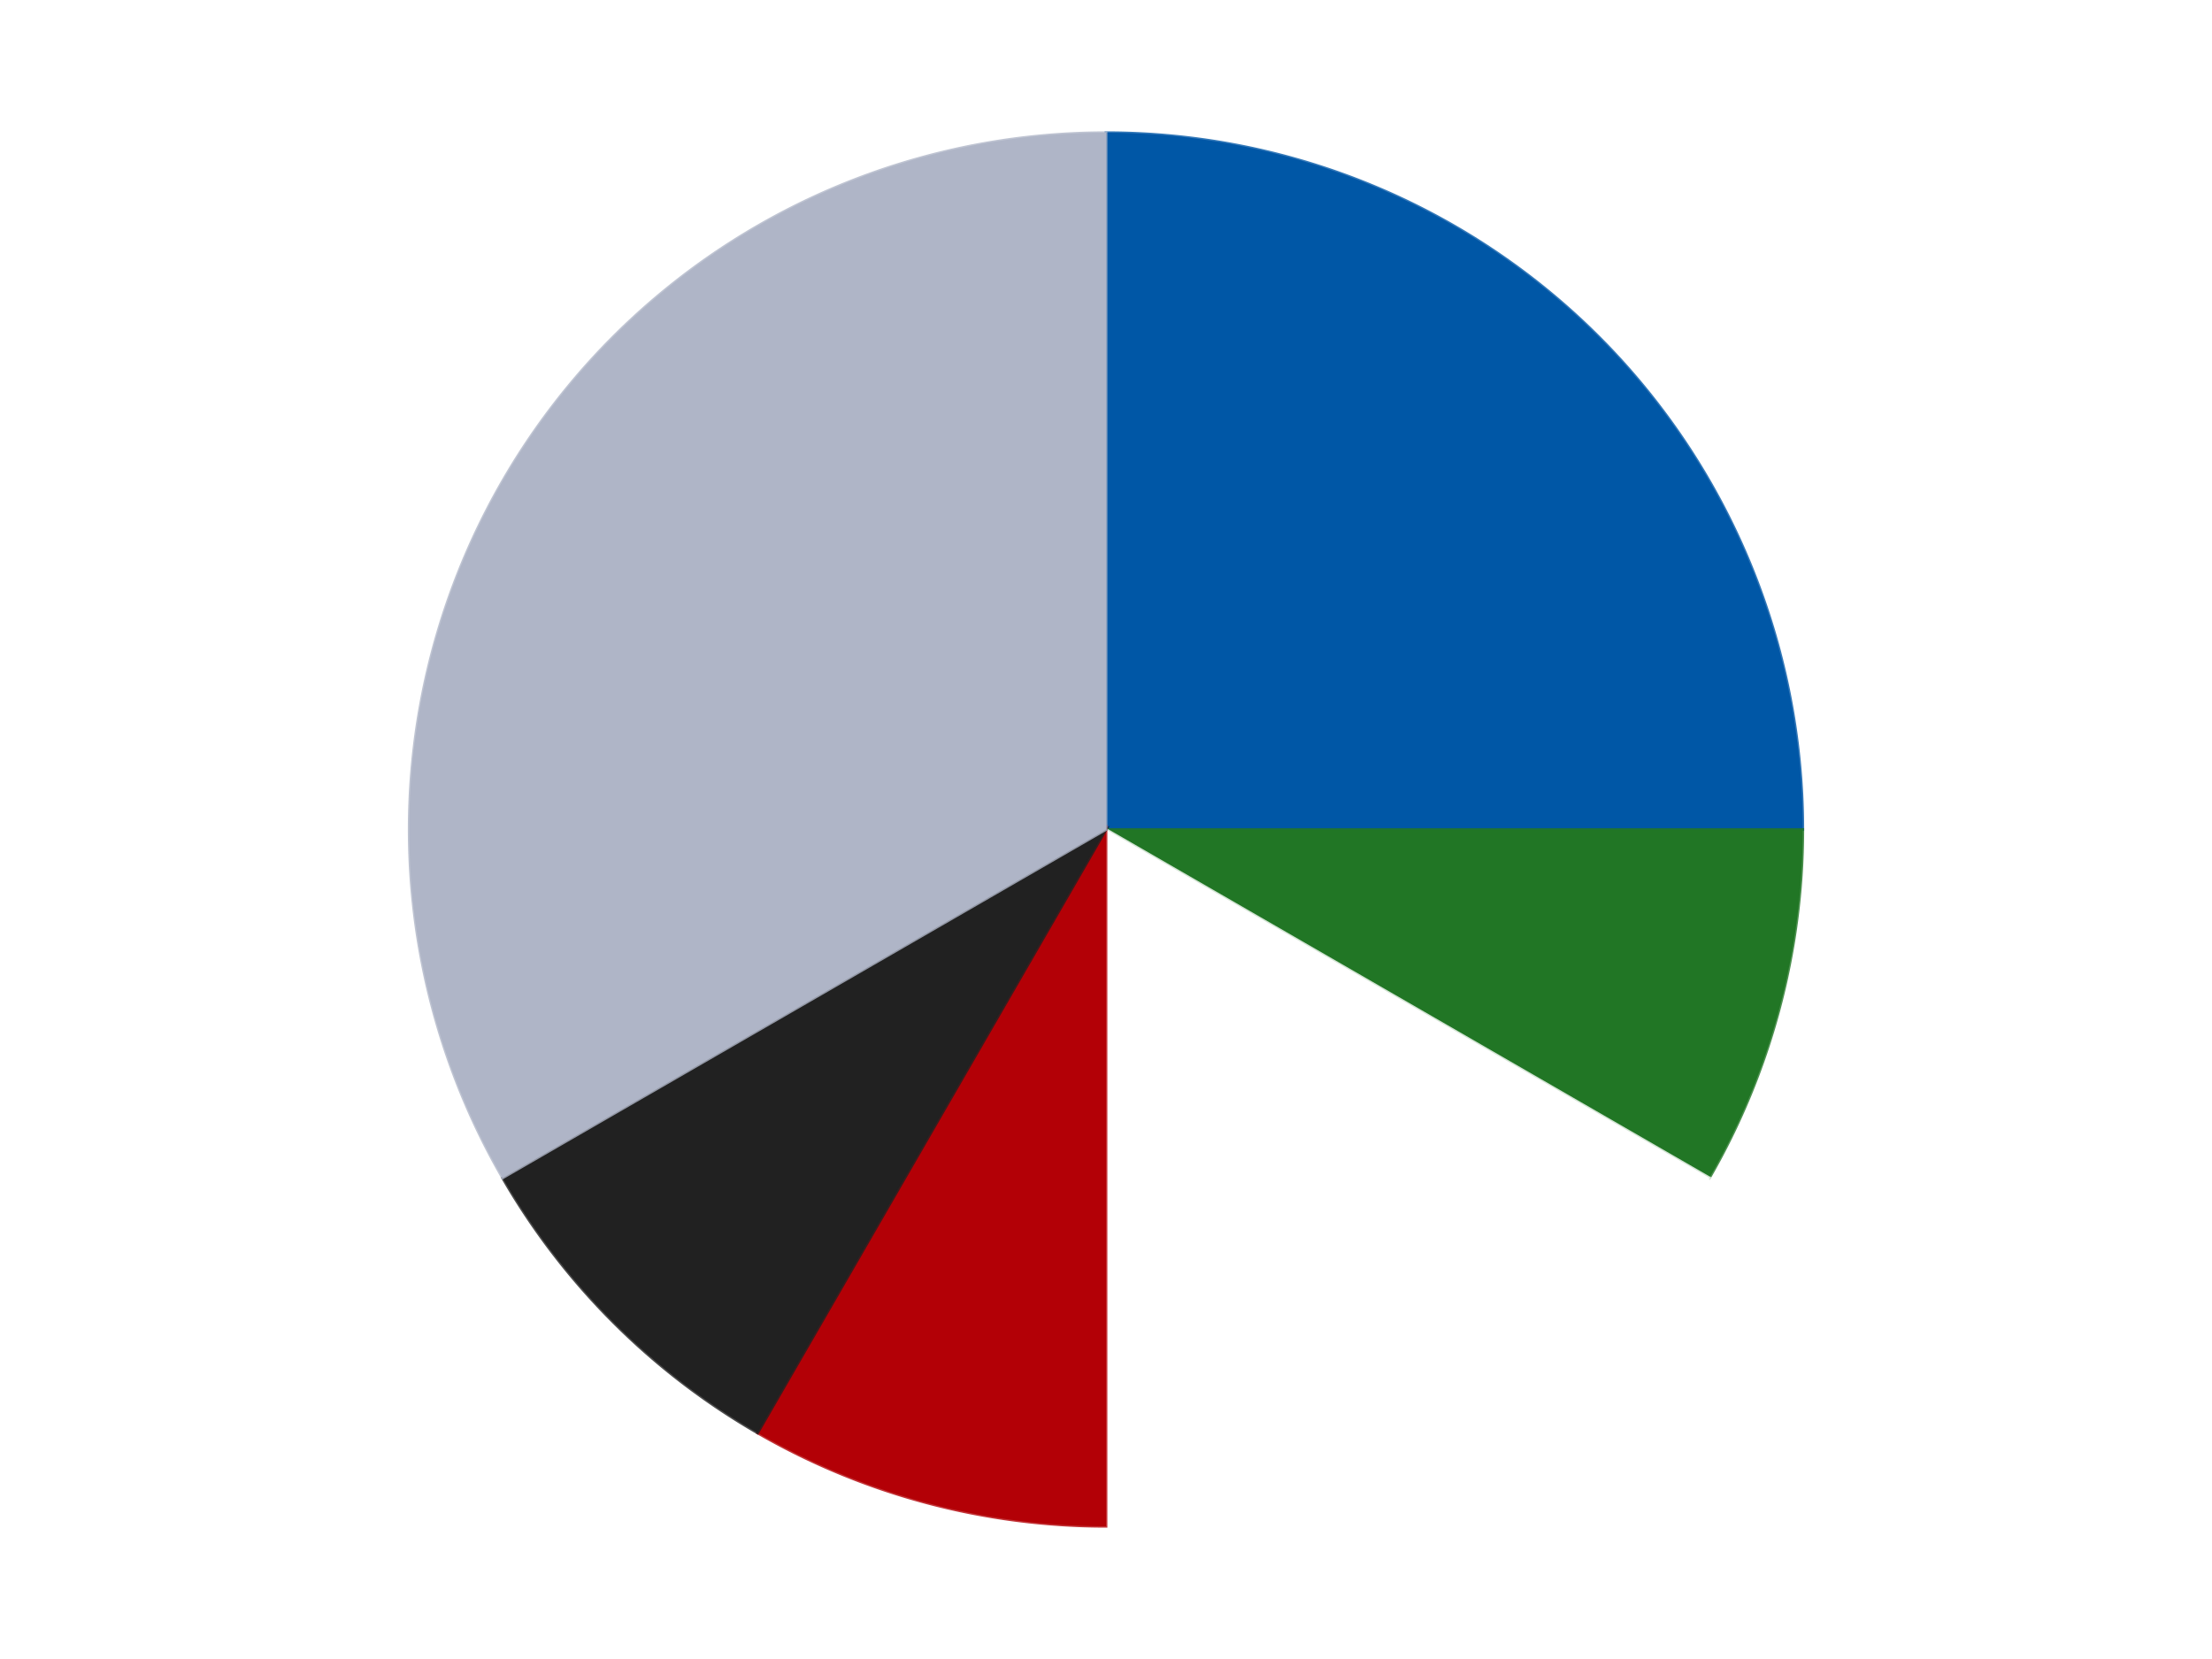
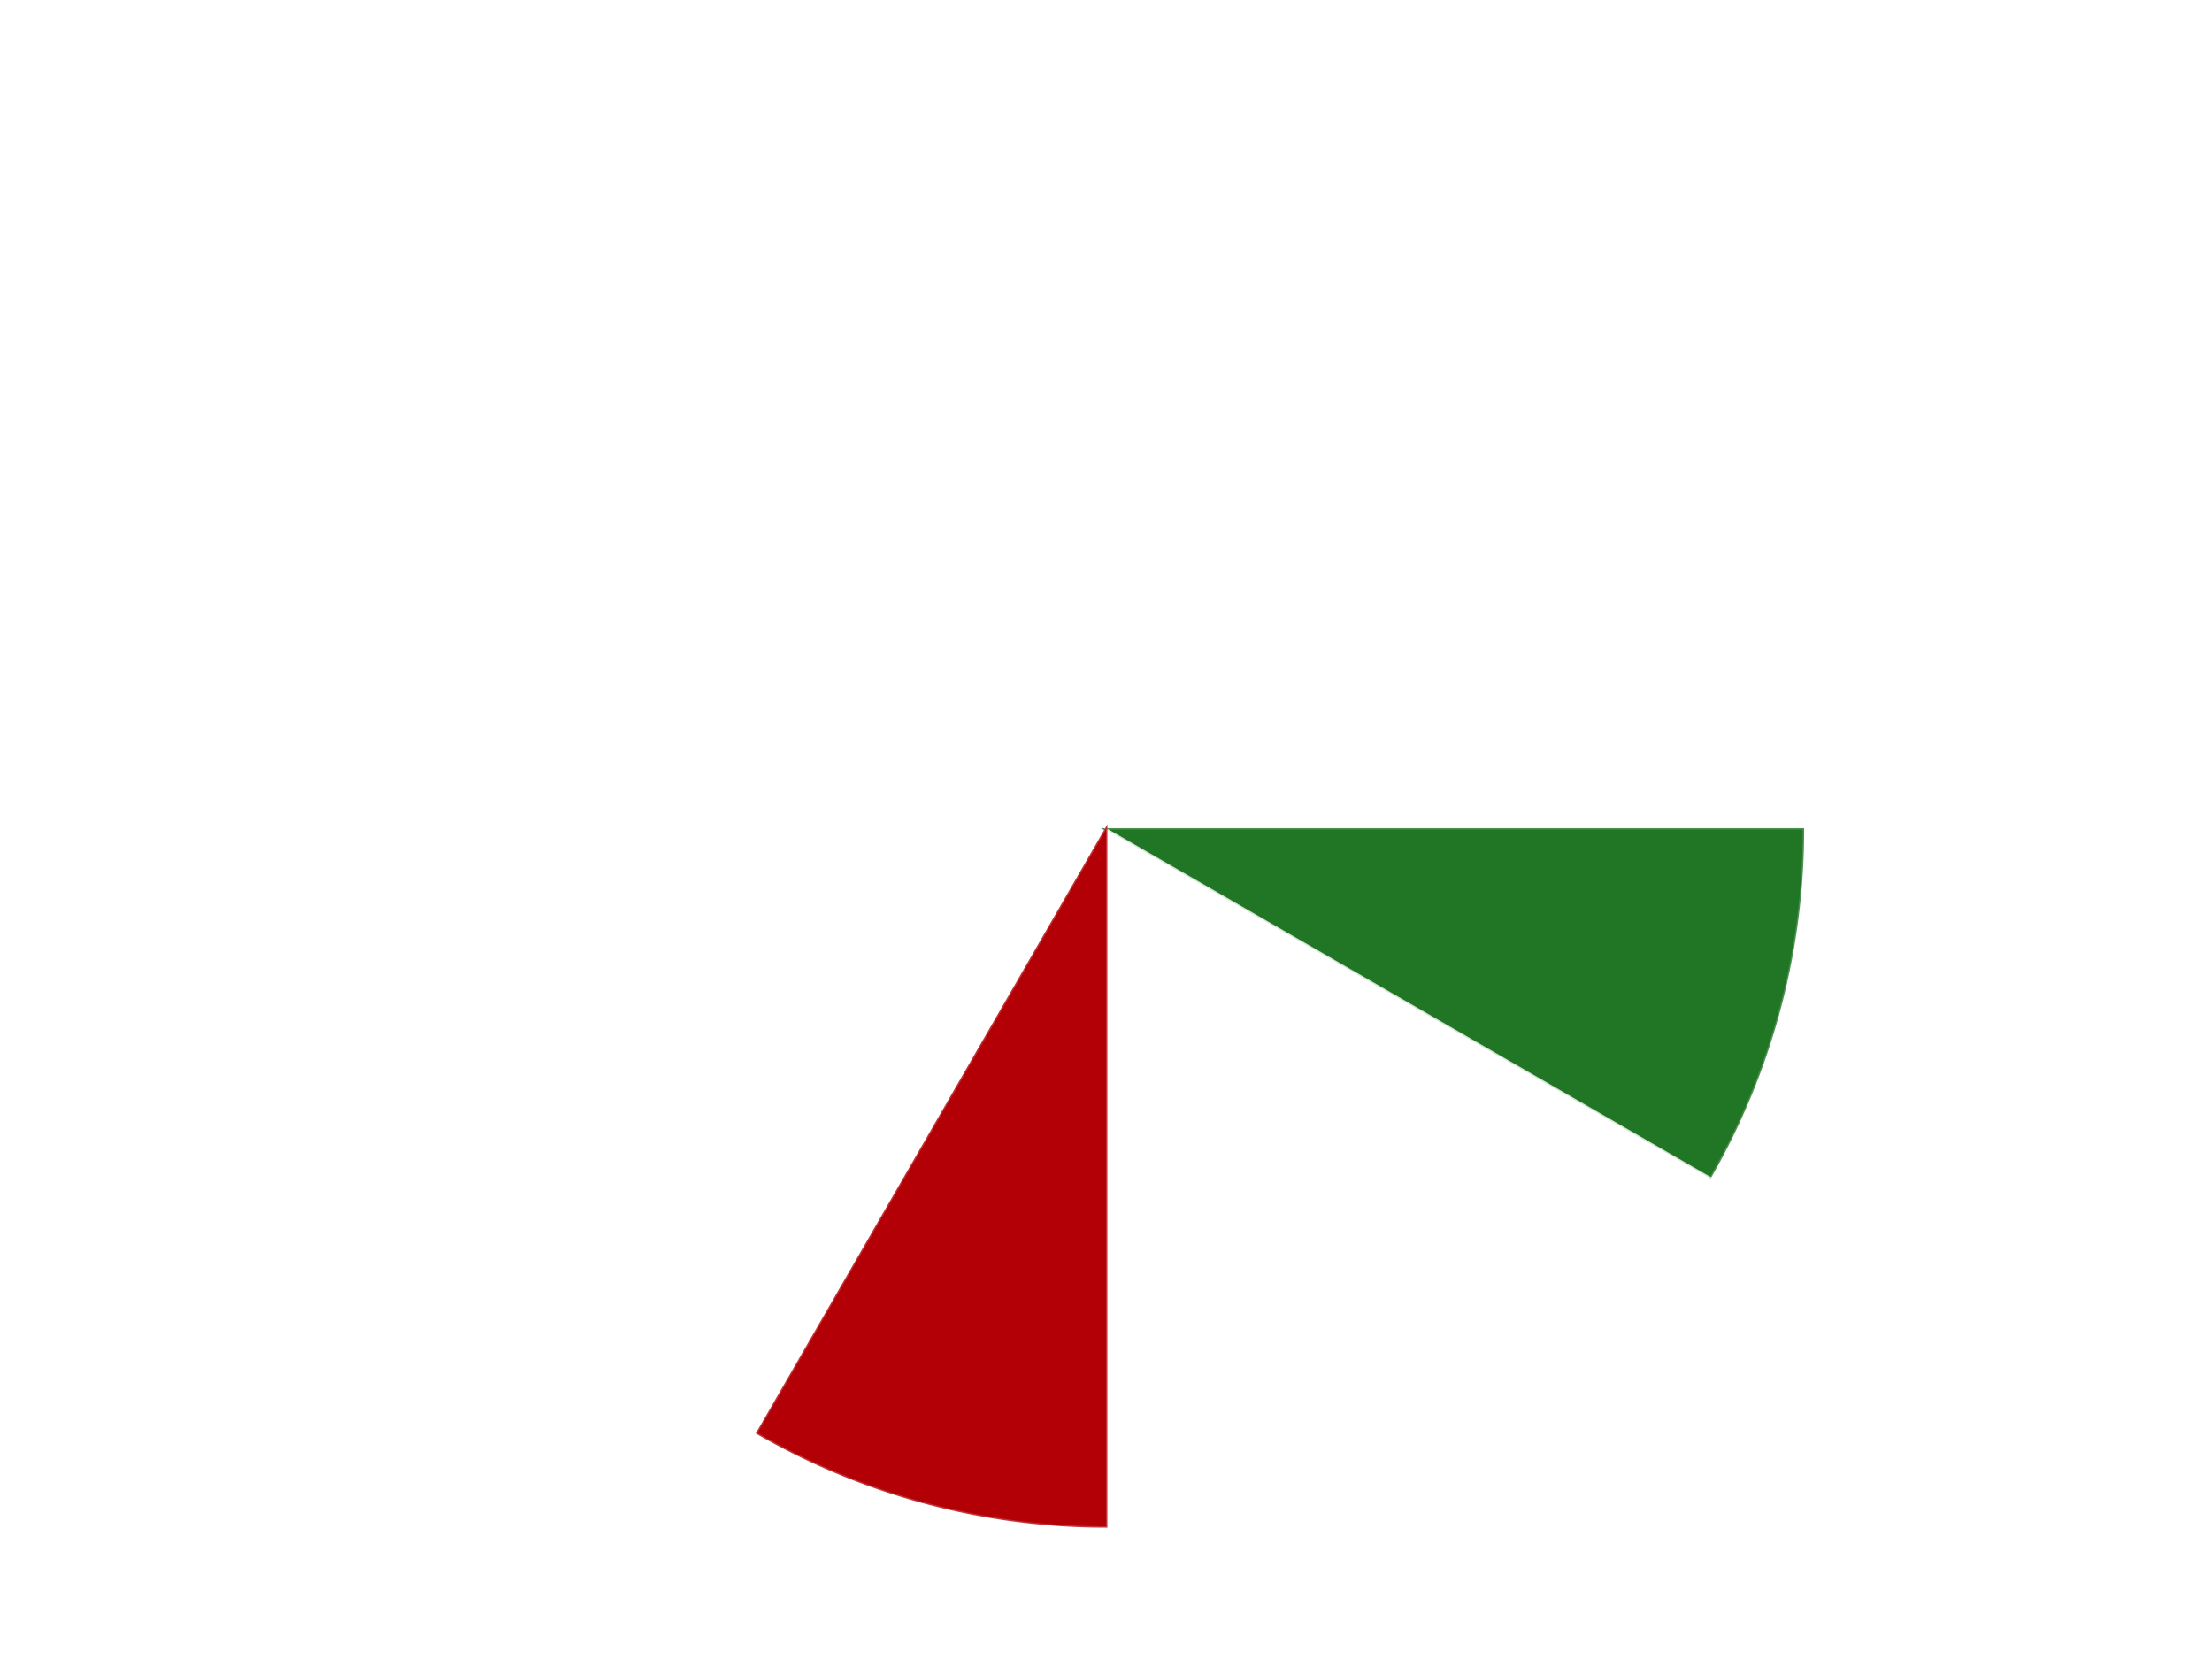
<svg xmlns="http://www.w3.org/2000/svg" xmlns:xlink="http://www.w3.org/1999/xlink" id="chart-2b5f0e0e-6be9-4f78-835e-0f219b571fd5" class="pygal-chart" viewBox="0 0 800 600">
  <defs>
    <style type="text/css">#chart-2b5f0e0e-6be9-4f78-835e-0f219b571fd5{-webkit-user-select:none;-webkit-font-smoothing:antialiased;font-family:Consolas,"Liberation Mono",Menlo,Courier,monospace}#chart-2b5f0e0e-6be9-4f78-835e-0f219b571fd5 .title{font-family:Consolas,"Liberation Mono",Menlo,Courier,monospace;font-size:16px}#chart-2b5f0e0e-6be9-4f78-835e-0f219b571fd5 .legends .legend text{font-family:Consolas,"Liberation Mono",Menlo,Courier,monospace;font-size:14px}#chart-2b5f0e0e-6be9-4f78-835e-0f219b571fd5 .axis text{font-family:Consolas,"Liberation Mono",Menlo,Courier,monospace;font-size:10px}#chart-2b5f0e0e-6be9-4f78-835e-0f219b571fd5 .axis text.major{font-family:Consolas,"Liberation Mono",Menlo,Courier,monospace;font-size:10px}#chart-2b5f0e0e-6be9-4f78-835e-0f219b571fd5 .text-overlay text.value{font-family:Consolas,"Liberation Mono",Menlo,Courier,monospace;font-size:16px}#chart-2b5f0e0e-6be9-4f78-835e-0f219b571fd5 .text-overlay text.label{font-family:Consolas,"Liberation Mono",Menlo,Courier,monospace;font-size:10px}#chart-2b5f0e0e-6be9-4f78-835e-0f219b571fd5 .tooltip{font-family:Consolas,"Liberation Mono",Menlo,Courier,monospace;font-size:14px}#chart-2b5f0e0e-6be9-4f78-835e-0f219b571fd5 text.no_data{font-family:Consolas,"Liberation Mono",Menlo,Courier,monospace;font-size:64px}
#chart-2b5f0e0e-6be9-4f78-835e-0f219b571fd5{background-color:transparent}#chart-2b5f0e0e-6be9-4f78-835e-0f219b571fd5 path,#chart-2b5f0e0e-6be9-4f78-835e-0f219b571fd5 line,#chart-2b5f0e0e-6be9-4f78-835e-0f219b571fd5 rect,#chart-2b5f0e0e-6be9-4f78-835e-0f219b571fd5 circle{-webkit-transition:150ms;-moz-transition:150ms;transition:150ms}#chart-2b5f0e0e-6be9-4f78-835e-0f219b571fd5 .graph &gt; .background{fill:transparent}#chart-2b5f0e0e-6be9-4f78-835e-0f219b571fd5 .plot &gt; .background{fill:transparent}#chart-2b5f0e0e-6be9-4f78-835e-0f219b571fd5 .graph{fill:rgba(0,0,0,.87)}#chart-2b5f0e0e-6be9-4f78-835e-0f219b571fd5 text.no_data{fill:rgba(0,0,0,1)}#chart-2b5f0e0e-6be9-4f78-835e-0f219b571fd5 .title{fill:rgba(0,0,0,1)}#chart-2b5f0e0e-6be9-4f78-835e-0f219b571fd5 .legends .legend text{fill:rgba(0,0,0,.87)}#chart-2b5f0e0e-6be9-4f78-835e-0f219b571fd5 .legends .legend:hover text{fill:rgba(0,0,0,1)}#chart-2b5f0e0e-6be9-4f78-835e-0f219b571fd5 .axis .line{stroke:rgba(0,0,0,1)}#chart-2b5f0e0e-6be9-4f78-835e-0f219b571fd5 .axis .guide.line{stroke:rgba(0,0,0,.54)}#chart-2b5f0e0e-6be9-4f78-835e-0f219b571fd5 .axis .major.line{stroke:rgba(0,0,0,.87)}#chart-2b5f0e0e-6be9-4f78-835e-0f219b571fd5 .axis text.major{fill:rgba(0,0,0,1)}#chart-2b5f0e0e-6be9-4f78-835e-0f219b571fd5 .axis.y .guides:hover .guide.line,#chart-2b5f0e0e-6be9-4f78-835e-0f219b571fd5 .line-graph .axis.x .guides:hover .guide.line,#chart-2b5f0e0e-6be9-4f78-835e-0f219b571fd5 .stackedline-graph .axis.x .guides:hover .guide.line,#chart-2b5f0e0e-6be9-4f78-835e-0f219b571fd5 .xy-graph .axis.x .guides:hover .guide.line{stroke:rgba(0,0,0,1)}#chart-2b5f0e0e-6be9-4f78-835e-0f219b571fd5 .axis .guides:hover text{fill:rgba(0,0,0,1)}#chart-2b5f0e0e-6be9-4f78-835e-0f219b571fd5 .reactive{fill-opacity:1.0;stroke-opacity:.8;stroke-width:1}#chart-2b5f0e0e-6be9-4f78-835e-0f219b571fd5 .ci{stroke:rgba(0,0,0,.87)}#chart-2b5f0e0e-6be9-4f78-835e-0f219b571fd5 .reactive.active,#chart-2b5f0e0e-6be9-4f78-835e-0f219b571fd5 .active .reactive{fill-opacity:0.6;stroke-opacity:.9;stroke-width:4}#chart-2b5f0e0e-6be9-4f78-835e-0f219b571fd5 .ci .reactive.active{stroke-width:1.5}#chart-2b5f0e0e-6be9-4f78-835e-0f219b571fd5 .series text{fill:rgba(0,0,0,1)}#chart-2b5f0e0e-6be9-4f78-835e-0f219b571fd5 .tooltip rect{fill:transparent;stroke:rgba(0,0,0,1);-webkit-transition:opacity 150ms;-moz-transition:opacity 150ms;transition:opacity 150ms}#chart-2b5f0e0e-6be9-4f78-835e-0f219b571fd5 .tooltip .label{fill:rgba(0,0,0,.87)}#chart-2b5f0e0e-6be9-4f78-835e-0f219b571fd5 .tooltip .label{fill:rgba(0,0,0,.87)}#chart-2b5f0e0e-6be9-4f78-835e-0f219b571fd5 .tooltip .legend{font-size:.8em;fill:rgba(0,0,0,.54)}#chart-2b5f0e0e-6be9-4f78-835e-0f219b571fd5 .tooltip .x_label{font-size:.6em;fill:rgba(0,0,0,1)}#chart-2b5f0e0e-6be9-4f78-835e-0f219b571fd5 .tooltip .xlink{font-size:.5em;text-decoration:underline}#chart-2b5f0e0e-6be9-4f78-835e-0f219b571fd5 .tooltip .value{font-size:1.5em}#chart-2b5f0e0e-6be9-4f78-835e-0f219b571fd5 .bound{font-size:.5em}#chart-2b5f0e0e-6be9-4f78-835e-0f219b571fd5 .max-value{font-size:.75em;fill:rgba(0,0,0,.54)}#chart-2b5f0e0e-6be9-4f78-835e-0f219b571fd5 .map-element{fill:transparent;stroke:rgba(0,0,0,.54) !important}#chart-2b5f0e0e-6be9-4f78-835e-0f219b571fd5 .map-element .reactive{fill-opacity:inherit;stroke-opacity:inherit}#chart-2b5f0e0e-6be9-4f78-835e-0f219b571fd5 .color-0,#chart-2b5f0e0e-6be9-4f78-835e-0f219b571fd5 .color-0 a:visited{stroke:#F44336;fill:#F44336}#chart-2b5f0e0e-6be9-4f78-835e-0f219b571fd5 .color-1,#chart-2b5f0e0e-6be9-4f78-835e-0f219b571fd5 .color-1 a:visited{stroke:#3F51B5;fill:#3F51B5}#chart-2b5f0e0e-6be9-4f78-835e-0f219b571fd5 .color-2,#chart-2b5f0e0e-6be9-4f78-835e-0f219b571fd5 .color-2 a:visited{stroke:#009688;fill:#009688}#chart-2b5f0e0e-6be9-4f78-835e-0f219b571fd5 .color-3,#chart-2b5f0e0e-6be9-4f78-835e-0f219b571fd5 .color-3 a:visited{stroke:#FFC107;fill:#FFC107}#chart-2b5f0e0e-6be9-4f78-835e-0f219b571fd5 .color-4,#chart-2b5f0e0e-6be9-4f78-835e-0f219b571fd5 .color-4 a:visited{stroke:#FF5722;fill:#FF5722}#chart-2b5f0e0e-6be9-4f78-835e-0f219b571fd5 .color-5,#chart-2b5f0e0e-6be9-4f78-835e-0f219b571fd5 .color-5 a:visited{stroke:#9C27B0;fill:#9C27B0}#chart-2b5f0e0e-6be9-4f78-835e-0f219b571fd5 .text-overlay .color-0 text{fill:black}#chart-2b5f0e0e-6be9-4f78-835e-0f219b571fd5 .text-overlay .color-1 text{fill:black}#chart-2b5f0e0e-6be9-4f78-835e-0f219b571fd5 .text-overlay .color-2 text{fill:black}#chart-2b5f0e0e-6be9-4f78-835e-0f219b571fd5 .text-overlay .color-3 text{fill:black}#chart-2b5f0e0e-6be9-4f78-835e-0f219b571fd5 .text-overlay .color-4 text{fill:black}#chart-2b5f0e0e-6be9-4f78-835e-0f219b571fd5 .text-overlay .color-5 text{fill:black}
#chart-2b5f0e0e-6be9-4f78-835e-0f219b571fd5 text.no_data{text-anchor:middle}#chart-2b5f0e0e-6be9-4f78-835e-0f219b571fd5 .guide.line{fill:none}#chart-2b5f0e0e-6be9-4f78-835e-0f219b571fd5 .centered{text-anchor:middle}#chart-2b5f0e0e-6be9-4f78-835e-0f219b571fd5 .title{text-anchor:middle}#chart-2b5f0e0e-6be9-4f78-835e-0f219b571fd5 .legends .legend text{fill-opacity:1}#chart-2b5f0e0e-6be9-4f78-835e-0f219b571fd5 .axis.x text{text-anchor:middle}#chart-2b5f0e0e-6be9-4f78-835e-0f219b571fd5 .axis.x:not(.web) text[transform]{text-anchor:start}#chart-2b5f0e0e-6be9-4f78-835e-0f219b571fd5 .axis.x:not(.web) text[transform].backwards{text-anchor:end}#chart-2b5f0e0e-6be9-4f78-835e-0f219b571fd5 .axis.y text{text-anchor:end}#chart-2b5f0e0e-6be9-4f78-835e-0f219b571fd5 .axis.y text[transform].backwards{text-anchor:start}#chart-2b5f0e0e-6be9-4f78-835e-0f219b571fd5 .axis.y2 text{text-anchor:start}#chart-2b5f0e0e-6be9-4f78-835e-0f219b571fd5 .axis.y2 text[transform].backwards{text-anchor:end}#chart-2b5f0e0e-6be9-4f78-835e-0f219b571fd5 .axis .guide.line{stroke-dasharray:4,4;stroke:black}#chart-2b5f0e0e-6be9-4f78-835e-0f219b571fd5 .axis .major.guide.line{stroke-dasharray:6,6;stroke:black}#chart-2b5f0e0e-6be9-4f78-835e-0f219b571fd5 .horizontal .axis.y .guide.line,#chart-2b5f0e0e-6be9-4f78-835e-0f219b571fd5 .horizontal .axis.y2 .guide.line,#chart-2b5f0e0e-6be9-4f78-835e-0f219b571fd5 .vertical .axis.x .guide.line{opacity:0}#chart-2b5f0e0e-6be9-4f78-835e-0f219b571fd5 .horizontal .axis.always_show .guide.line,#chart-2b5f0e0e-6be9-4f78-835e-0f219b571fd5 .vertical .axis.always_show .guide.line{opacity:1 !important}#chart-2b5f0e0e-6be9-4f78-835e-0f219b571fd5 .axis.y .guides:hover .guide.line,#chart-2b5f0e0e-6be9-4f78-835e-0f219b571fd5 .axis.y2 .guides:hover .guide.line,#chart-2b5f0e0e-6be9-4f78-835e-0f219b571fd5 .axis.x .guides:hover .guide.line{opacity:1}#chart-2b5f0e0e-6be9-4f78-835e-0f219b571fd5 .axis .guides:hover text{opacity:1}#chart-2b5f0e0e-6be9-4f78-835e-0f219b571fd5 .nofill{fill:none}#chart-2b5f0e0e-6be9-4f78-835e-0f219b571fd5 .subtle-fill{fill-opacity:.2}#chart-2b5f0e0e-6be9-4f78-835e-0f219b571fd5 .dot{stroke-width:1px;fill-opacity:1;stroke-opacity:1}#chart-2b5f0e0e-6be9-4f78-835e-0f219b571fd5 .dot.active{stroke-width:5px}#chart-2b5f0e0e-6be9-4f78-835e-0f219b571fd5 .dot.negative{fill:transparent}#chart-2b5f0e0e-6be9-4f78-835e-0f219b571fd5 text,#chart-2b5f0e0e-6be9-4f78-835e-0f219b571fd5 tspan{stroke:none !important}#chart-2b5f0e0e-6be9-4f78-835e-0f219b571fd5 .series text.active{opacity:1}#chart-2b5f0e0e-6be9-4f78-835e-0f219b571fd5 .tooltip rect{fill-opacity:.95;stroke-width:.5}#chart-2b5f0e0e-6be9-4f78-835e-0f219b571fd5 .tooltip text{fill-opacity:1}#chart-2b5f0e0e-6be9-4f78-835e-0f219b571fd5 .showable{visibility:hidden}#chart-2b5f0e0e-6be9-4f78-835e-0f219b571fd5 .showable.shown{visibility:visible}#chart-2b5f0e0e-6be9-4f78-835e-0f219b571fd5 .gauge-background{fill:rgba(229,229,229,1);stroke:none}#chart-2b5f0e0e-6be9-4f78-835e-0f219b571fd5 .bg-lines{stroke:transparent;stroke-width:2px}</style>
    <script type="text/javascript">window.pygal = window.pygal || {};window.pygal.config = window.pygal.config || {};window.pygal.config['2b5f0e0e-6be9-4f78-835e-0f219b571fd5'] = {"allow_interruptions": false, "box_mode": "extremes", "classes": ["pygal-chart"], "css": ["file://style.css", "file://graph.css"], "defs": [], "disable_xml_declaration": false, "dots_size": 2.5, "dynamic_print_values": false, "explicit_size": false, "fill": false, "force_uri_protocol": "https", "formatter": null, "half_pie": false, "height": 600, "include_x_axis": false, "inner_radius": 0, "interpolate": null, "interpolation_parameters": {}, "interpolation_precision": 250, "inverse_y_axis": false, "js": ["//kozea.github.io/pygal.js/2.0.x/pygal-tooltips.min.js"], "legend_at_bottom": false, "legend_at_bottom_columns": null, "legend_box_size": 12, "logarithmic": false, "margin": 20, "margin_bottom": null, "margin_left": null, "margin_right": null, "margin_top": null, "max_scale": 16, "min_scale": 4, "missing_value_fill_truncation": "x", "no_data_text": "No data", "no_prefix": false, "order_min": null, "pretty_print": false, "print_labels": false, "print_values": false, "print_values_position": "center", "print_zeroes": true, "range": null, "rounded_bars": null, "secondary_range": null, "show_dots": true, "show_legend": false, "show_minor_x_labels": true, "show_minor_y_labels": true, "show_only_major_dots": false, "show_x_guides": false, "show_x_labels": true, "show_y_guides": true, "show_y_labels": true, "spacing": 10, "stack_from_top": false, "strict": false, "stroke": true, "stroke_style": null, "style": {"background": "transparent", "ci_colors": [], "colors": ["#F44336", "#3F51B5", "#009688", "#FFC107", "#FF5722", "#9C27B0", "#03A9F4", "#8BC34A", "#FF9800", "#E91E63", "#2196F3", "#4CAF50", "#FFEB3B", "#673AB7", "#00BCD4", "#CDDC39", "#9E9E9E", "#607D8B"], "dot_opacity": "1", "font_family": "Consolas, \"Liberation Mono\", Menlo, Courier, monospace", "foreground": "rgba(0, 0, 0, .87)", "foreground_strong": "rgba(0, 0, 0, 1)", "foreground_subtle": "rgba(0, 0, 0, .54)", "guide_stroke_color": "black", "guide_stroke_dasharray": "4,4", "label_font_family": "Consolas, \"Liberation Mono\", Menlo, Courier, monospace", "label_font_size": 10, "legend_font_family": "Consolas, \"Liberation Mono\", Menlo, Courier, monospace", "legend_font_size": 14, "major_guide_stroke_color": "black", "major_guide_stroke_dasharray": "6,6", "major_label_font_family": "Consolas, \"Liberation Mono\", Menlo, Courier, monospace", "major_label_font_size": 10, "no_data_font_family": "Consolas, \"Liberation Mono\", Menlo, Courier, monospace", "no_data_font_size": 64, "opacity": "1.0", "opacity_hover": "0.6", "plot_background": "transparent", "stroke_opacity": ".8", "stroke_opacity_hover": ".9", "stroke_width": "1", "stroke_width_hover": "4", "title_font_family": "Consolas, \"Liberation Mono\", Menlo, Courier, monospace", "title_font_size": 16, "tooltip_font_family": "Consolas, \"Liberation Mono\", Menlo, Courier, monospace", "tooltip_font_size": 14, "transition": "150ms", "value_background": "rgba(229, 229, 229, 1)", "value_colors": [], "value_font_family": "Consolas, \"Liberation Mono\", Menlo, Courier, monospace", "value_font_size": 16, "value_label_font_family": "Consolas, \"Liberation Mono\", Menlo, Courier, monospace", "value_label_font_size": 10}, "title": null, "tooltip_border_radius": 0, "tooltip_fancy_mode": true, "truncate_label": null, "truncate_legend": null, "width": 800, "x_label_rotation": 0, "x_labels": null, "x_labels_major": null, "x_labels_major_count": null, "x_labels_major_every": null, "x_title": null, "xrange": null, "y_label_rotation": 0, "y_labels": null, "y_labels_major": null, "y_labels_major_count": null, "y_labels_major_every": null, "y_title": null, "zero": 0, "legends": ["Blue", "Trans-Green", "White", "Red", "Black", "Light Bluish Gray"]}</script>
    <script type="text/javascript" xlink:href="https://kozea.github.io/pygal.js/2.0.x/pygal-tooltips.min.js" />
  </defs>
  <title>Pygal</title>
  <g class="graph pie-graph vertical">
-     <rect x="0" y="0" width="800" height="600" class="background" />
    <g transform="translate(20, 20)" class="plot">
      <rect x="0" y="0" width="760" height="560" class="background" />
      <g class="series serie-0 color-0">
        <g class="slices">
          <g class="slice" style="fill: #0057A6; stroke: #0057A6">
-             <path d="M380 28 A252 252 0 0 1 632 280 L380 280 A0 0 0 0 0 380 280 z" class="slice reactive tooltip-trigger" />
            <desc class="value">3</desc>
            <desc class="x centered">469.09545442950497</desc>
            <desc class="y centered">190.904545570495</desc>
          </g>
        </g>
      </g>
      <g class="series serie-1 color-1">
        <g class="slices">
          <g class="slice" style="fill: #217625; stroke: #217625">
            <path d="M632 280 A252 252 0 0 1 598.238 406 L380 280 A0 0 0 0 0 380 280 z" class="slice reactive tooltip-trigger" />
            <desc class="value">1</desc>
            <desc class="x centered">501.7066541124226</desc>
            <desc class="y centered">312.6111996829176</desc>
          </g>
        </g>
      </g>
      <g class="series serie-2 color-2">
        <g class="slices">
          <g class="slice" style="fill: #FFFFFF; stroke: #FFFFFF">
            <path d="M598.238 406 A252 252 0 0 1 380 532 L380 280 A0 0 0 0 0 380 280 z" class="slice reactive tooltip-trigger" />
            <desc class="value">2</desc>
            <desc class="x centered">443.00000000000006</desc>
            <desc class="y centered">389.1192008768393</desc>
          </g>
        </g>
      </g>
      <g class="series serie-3 color-3">
        <g class="slices">
          <g class="slice" style="fill: #B30006; stroke: #B30006">
-             <path d="M380 532 A252 252 0 0 1 254 498.238 L380 280 A0 0 0 0 0 380 280 z" class="slice reactive tooltip-trigger" />
+             <path d="M380 532 A252 252 0 0 1 254 498.238 A0 0 0 0 0 380 280 z" class="slice reactive tooltip-trigger" />
            <desc class="value">1</desc>
            <desc class="x centered">347.38880031708237</desc>
            <desc class="y centered">401.7066541124226</desc>
          </g>
        </g>
      </g>
      <g class="series serie-4 color-4">
        <g class="slices">
          <g class="slice" style="fill: #212121; stroke: #212121">
-             <path d="M254 498.238 A252 252 0 0 1 161.762 406 L380 280 A0 0 0 0 0 380 280 z" class="slice reactive tooltip-trigger" />
            <desc class="value">1</desc>
            <desc class="x centered">290.90454557049503</desc>
            <desc class="y centered">369.095454429505</desc>
          </g>
        </g>
      </g>
      <g class="series serie-5 color-5">
        <g class="slices">
          <g class="slice" style="fill: #AFB5C7; stroke: #AFB5C7">
-             <path d="M161.762 406 A252 252 0 0 1 380 28 L380 280 A0 0 0 0 0 380 280 z" class="slice reactive tooltip-trigger" />
            <desc class="value">4</desc>
            <desc class="x centered">270.88079912316067</desc>
            <desc class="y centered">217.00000000000009</desc>
          </g>
        </g>
      </g>
    </g>
    <g class="titles" />
    <g transform="translate(20, 20)" class="plot overlay">
      <g class="series serie-0 color-0" />
      <g class="series serie-1 color-1" />
      <g class="series serie-2 color-2" />
      <g class="series serie-3 color-3" />
      <g class="series serie-4 color-4" />
      <g class="series serie-5 color-5" />
    </g>
    <g transform="translate(20, 20)" class="plot text-overlay">
      <g class="series serie-0 color-0" />
      <g class="series serie-1 color-1" />
      <g class="series serie-2 color-2" />
      <g class="series serie-3 color-3" />
      <g class="series serie-4 color-4" />
      <g class="series serie-5 color-5" />
    </g>
    <g transform="translate(20, 20)" class="plot tooltip-overlay">
      <g transform="translate(0 0)" style="opacity: 0" class="tooltip">
        <rect rx="0" ry="0" width="0" height="0" class="tooltip-box" />
        <g class="text" />
      </g>
    </g>
  </g>
</svg>